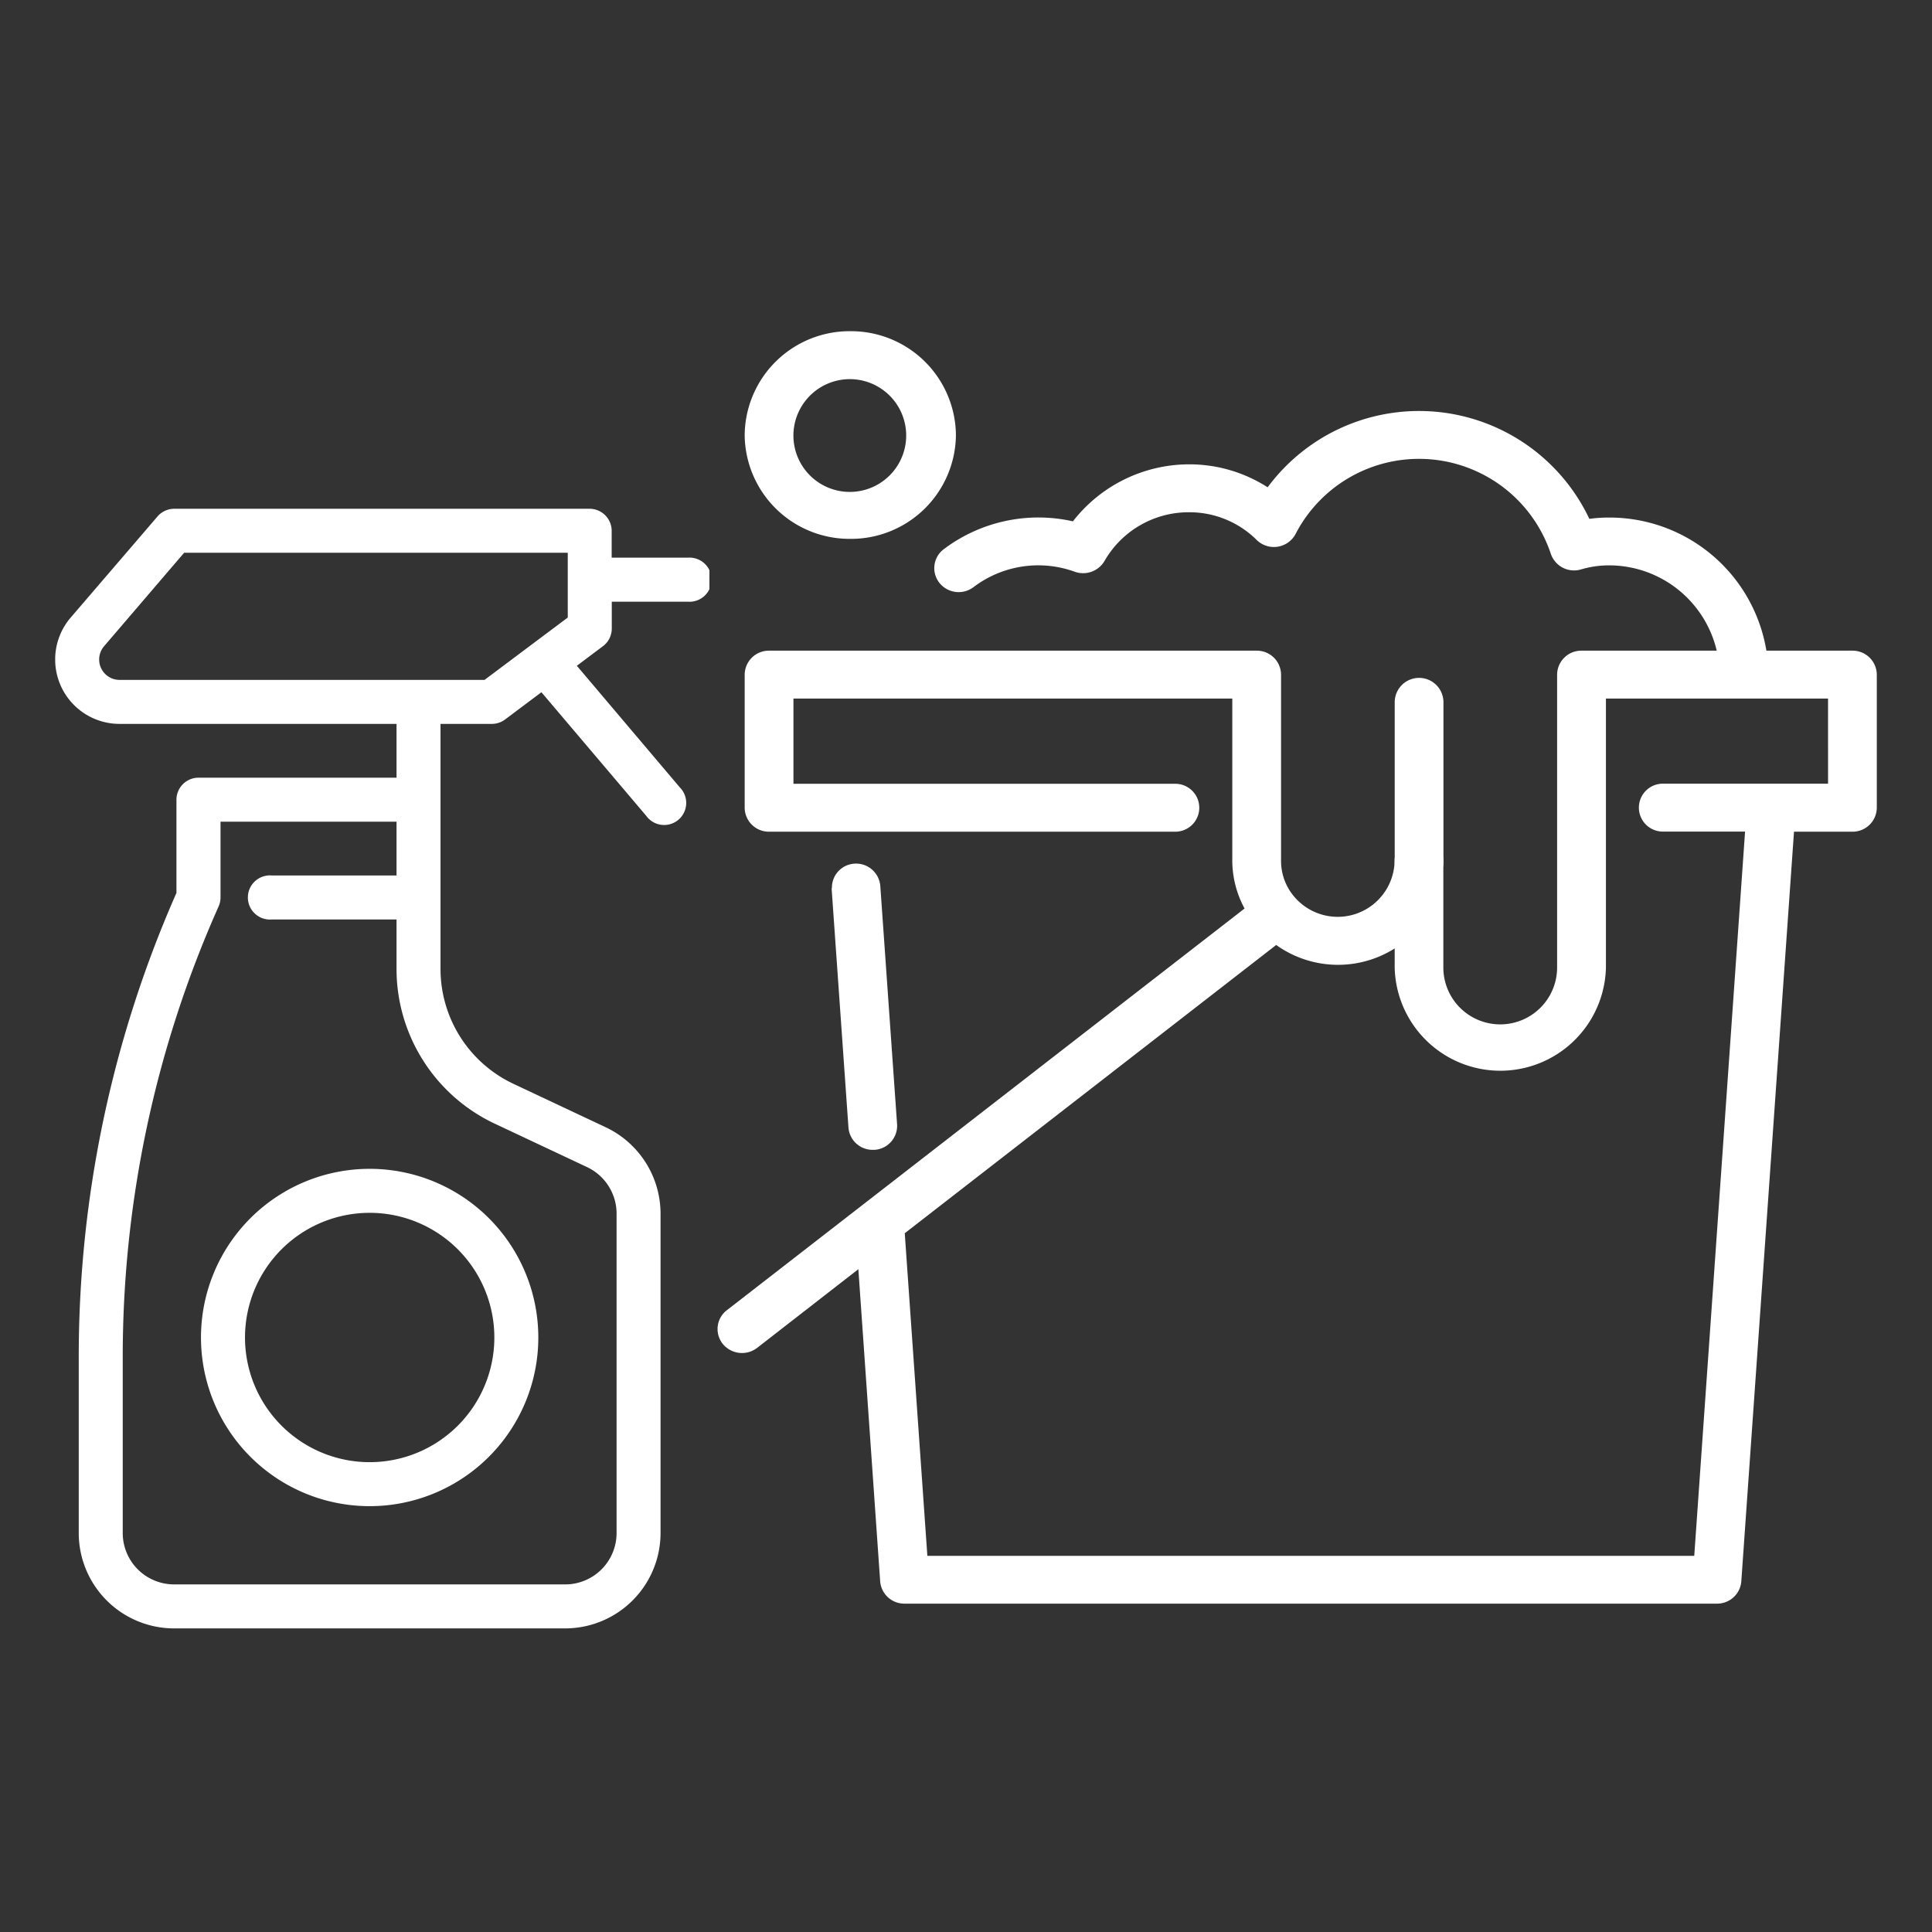
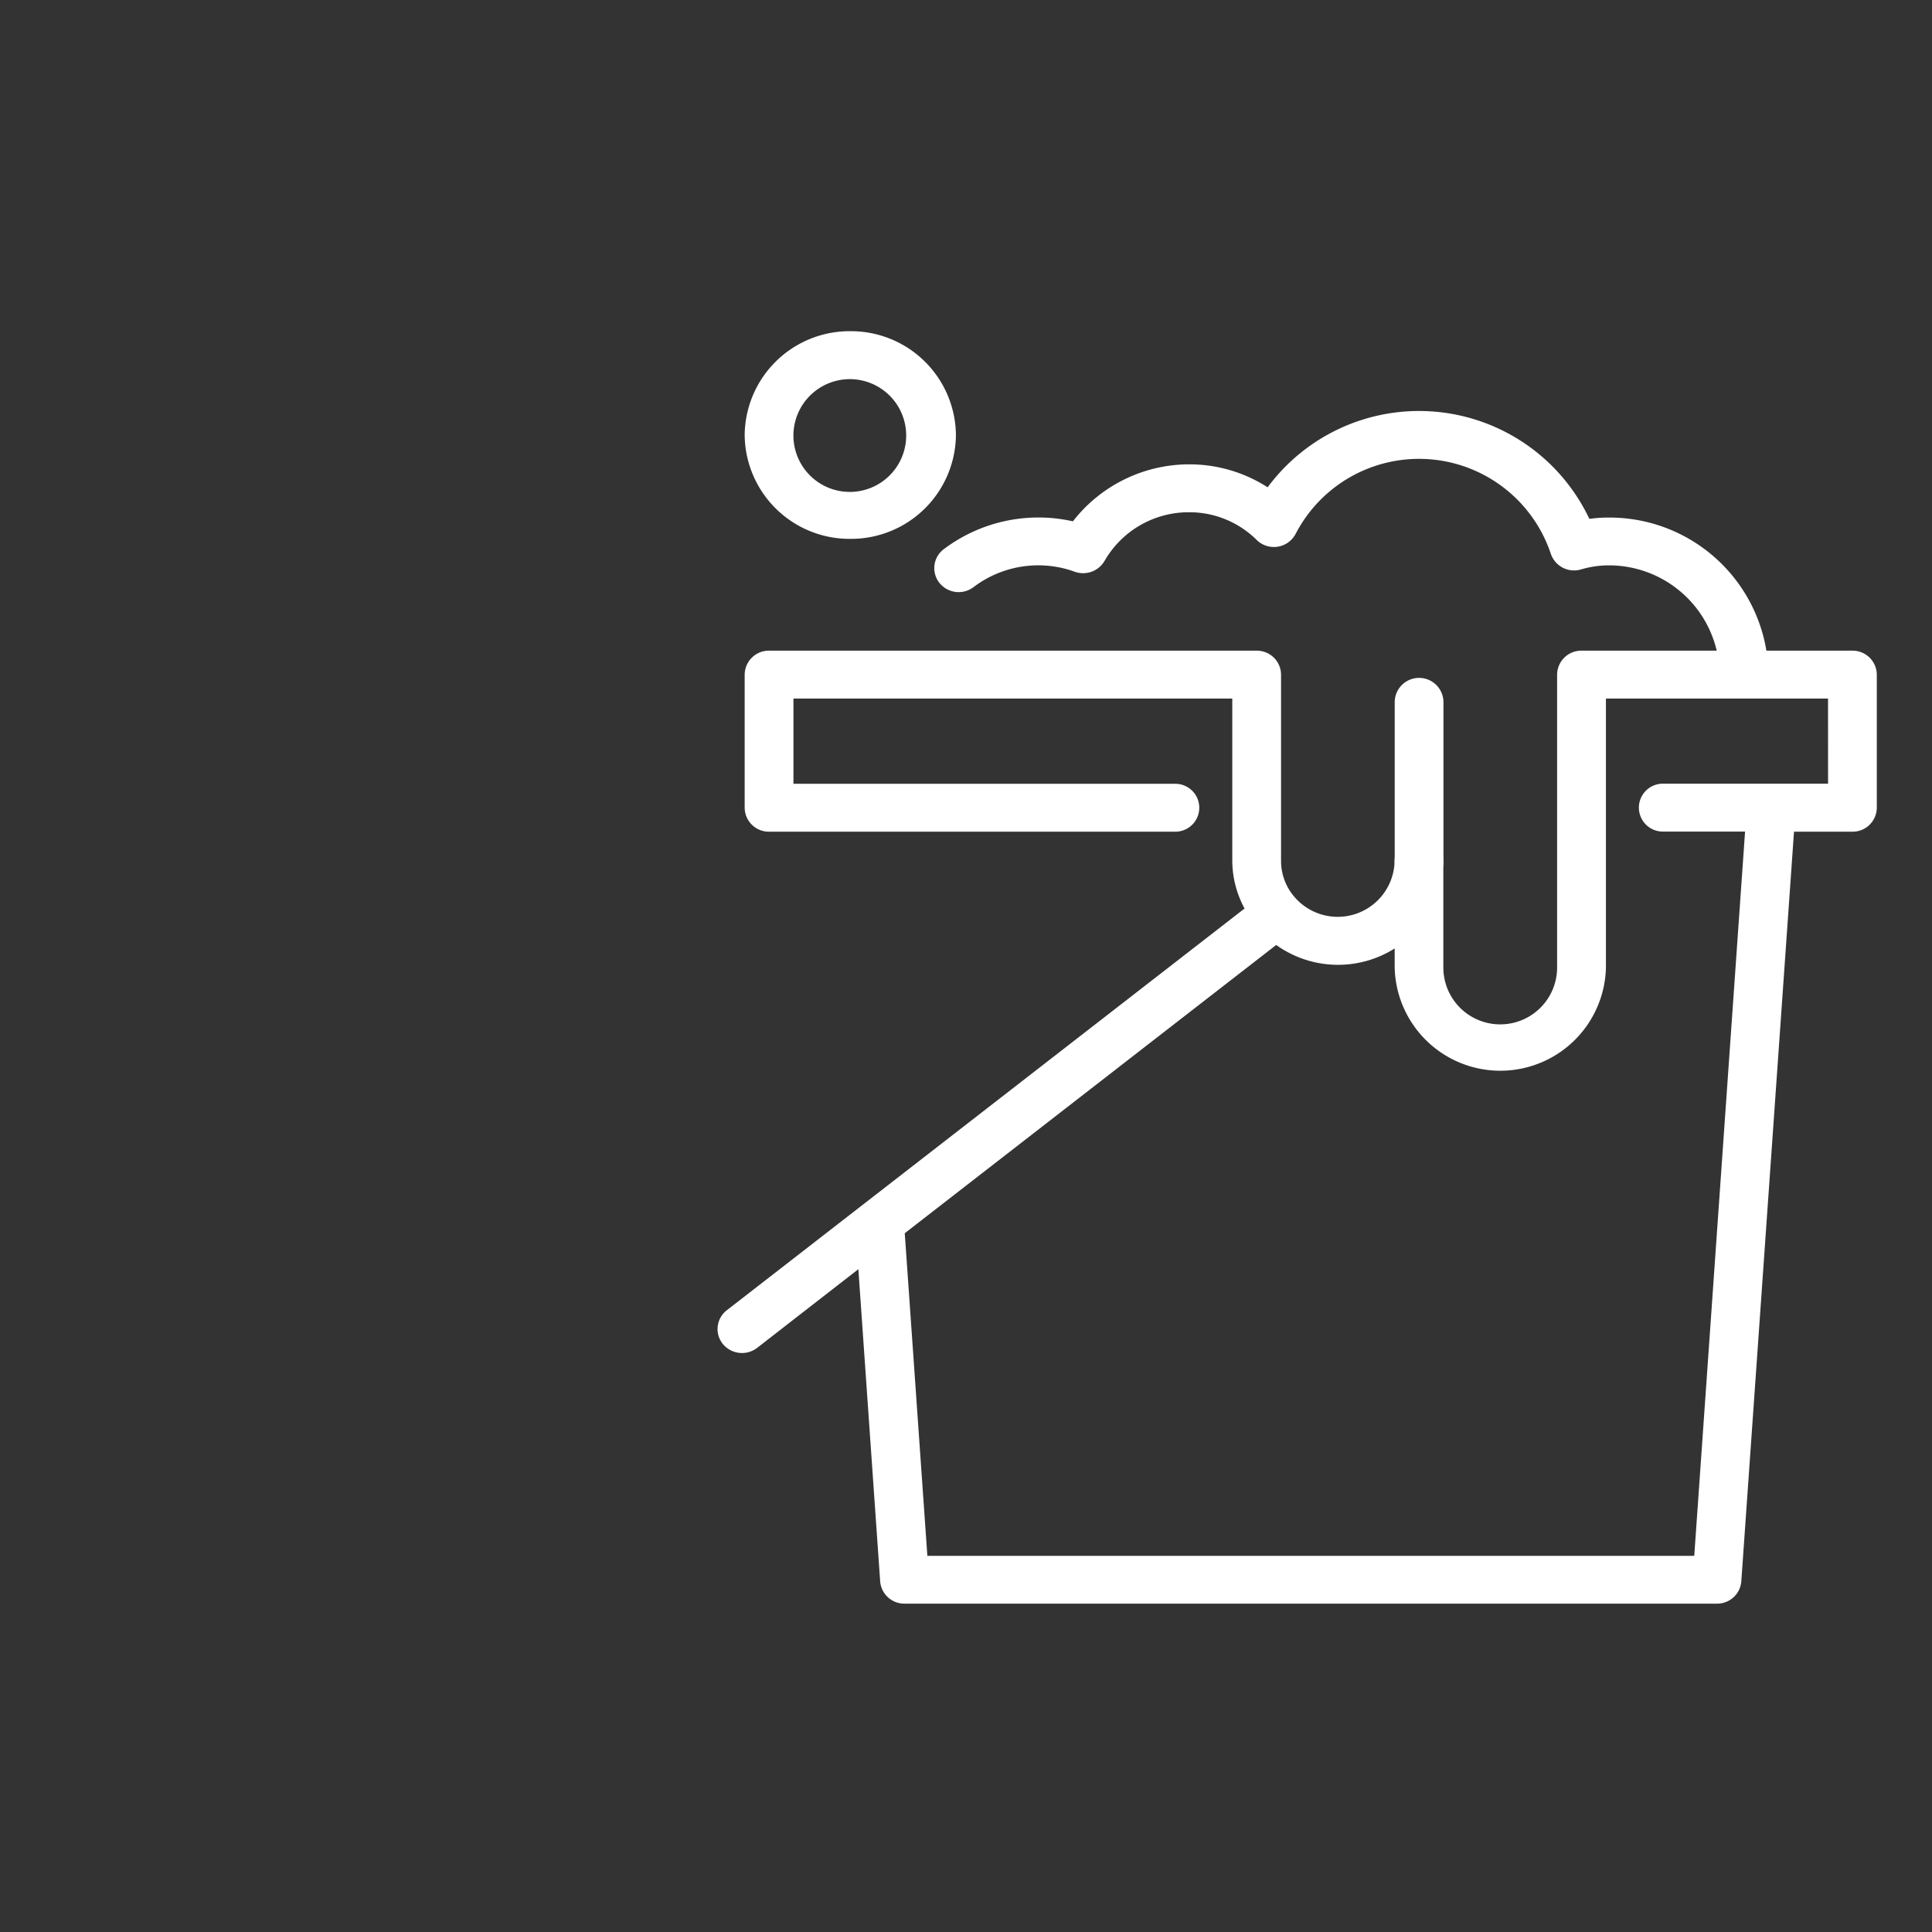
<svg xmlns="http://www.w3.org/2000/svg" width="70" height="70" viewBox="0 0 70 70">
  <rect x="0" y="0" width="70" height="70" fill="#333333" stroke="none" />
  <defs>
    <clipPath id="a">
-       <rect width="23.704" height="40.566" fill="#fff" />
-     </clipPath>
+       </clipPath>
    <clipPath id="b">
      <rect width="42" height="46.107" fill="#fff" />
    </clipPath>
  </defs>
  <g transform="translate(-492 -640)">
    <g transform="translate(495 614.552)">
      <g transform="translate(-1 37.448)">
        <g transform="translate(0 6.434)">
          <g clip-path="url(#a)">
-             <path d="M22.907,1.771H20.162V.8a.8.8,0,0,0-.8-.8H4.307a.8.8,0,0,0-.6.278L.561,3.942A2.333,2.333,0,0,0,2.332,7.794H12.367V9.743H5.193a.8.8,0,0,0-.8.8v3.375a41.644,41.644,0,0,0-3.54,16.86v6.334a3.458,3.458,0,0,0,3.454,3.454H18.479a3.459,3.459,0,0,0,3.454-3.454V25.536a3.466,3.466,0,0,0-1.984-3.126L16.59,20.829a4.6,4.6,0,0,1-2.629-4.143V7.794h1.86a.8.8,0,0,0,.478-.159l1.318-.988,3.794,4.474a.8.8,0,1,0,1.216-1.031L18.9,5.688l.947-.71a.8.8,0,0,0,.319-.638V3.366h2.746a.8.8,0,1,0,0-1.594m-7,20.5,3.36,1.581a1.866,1.866,0,0,1,1.068,1.683V37.112a1.862,1.862,0,0,1-1.86,1.86H4.307a1.862,1.862,0,0,1-1.86-1.86V30.778A40.068,40.068,0,0,1,5.921,14.407a.8.8,0,0,0,.069-.324V11.337h6.377v1.949H7.85a.8.8,0,1,0,0,1.594h4.517v1.807a6.2,6.2,0,0,0,3.544,5.585M15.556,6.2H2.332a.739.739,0,0,1-.561-1.22l2.9-3.386h13.9V3.941L17.69,4.6l-.874.655Z" fill="#fff" />
-             <path d="M5.963,33.111A6.111,6.111,0,1,0,12.074,27a6.111,6.111,0,0,0-6.111,6.111m10.629,0a4.517,4.517,0,1,1-4.517-4.517,4.517,4.517,0,0,1,4.517,4.517" transform="translate(-0.681 -3.085)" fill="#fff" />
-           </g>
+             </g>
        </g>
        <g transform="translate(24)">
          <g clip-path="url(#b)">
            <path d="M4.827,7.524A3.8,3.8,0,0,0,8.654,3.762,3.8,3.8,0,0,0,4.827,0,3.8,3.8,0,0,0,1,3.762,3.8,3.8,0,0,0,4.827,7.524m0-5.787A2.043,2.043,0,1,1,2.766,3.762,2.046,2.046,0,0,1,4.827,1.737" transform="translate(-0.019)" fill="#fff" />
            <path d="M41.117,11.681H38a5.763,5.763,0,0,0-5.715-4.823,5.215,5.215,0,0,0-.7.047A6.825,6.825,0,0,0,19.929,5.762a5.242,5.242,0,0,0-2.855-.832,5.337,5.337,0,0,0-4.2,2.065A5.693,5.693,0,0,0,8.2,8a.858.858,0,0,0-.17,1.216.893.893,0,0,0,1.237.167,3.881,3.881,0,0,1,3.681-.559.9.9,0,0,0,1.066-.385,3.515,3.515,0,0,1,3.061-1.773,3.455,3.455,0,0,1,2.453,1,.89.89,0,0,0,1.418-.222,5.035,5.035,0,0,1,9.241.721.889.889,0,0,0,1.091.574,3.567,3.567,0,0,1,1.007-.149A4.01,4.01,0,0,1,36.2,11.681H31.3a.876.876,0,0,0-.883.868V23.16a2.061,2.061,0,1,1-4.122,0V19.3a.883.883,0,0,0-1.766,0,2.062,2.062,0,0,1-3.563,1.376h0a1.994,1.994,0,0,1-.551-1.368V12.549a.876.876,0,0,0-.883-.868H1.864a.876.876,0,0,0-.883.868v4.823a.876.876,0,0,0,.883.868h14.72a.868.868,0,0,0,0-1.736H2.748V13.417h15.9V19.3a3.664,3.664,0,0,0,.445,1.723L.336,35.577A.86.86,0,0,0,.189,36.8a.9.9,0,0,0,1.241.144L5.1,34.091,5.89,45.4a.877.877,0,0,0,.881.809H36.21a.877.877,0,0,0,.881-.808L39,18.24h2.12a.876.876,0,0,0,.88-.868V12.549a.876.876,0,0,0-.883-.868M40.234,16.5H34.248a.868.868,0,0,0,0,1.736h2.979L35.386,44.477H7.6L6.781,32.788,20.239,22.344a3.848,3.848,0,0,0,4.293.126v.69a3.828,3.828,0,0,0,7.654,0V13.417h8.047Z" transform="translate(0 -0.106)" fill="#fff" />
-             <path d="M4.82,29.561a.877.877,0,0,0,.88.808h.062a.873.873,0,0,0,.82-.926l-.608-8.634A.881.881,0,0,0,5.032,20h0a.868.868,0,0,0-.811.858c0,.023-.011.043-.009.068Z" transform="translate(-0.079 -0.708)" fill="#fff" />
            <path d="M25.883,18.524a.876.876,0,0,0,.883-.868V11.868a.883.883,0,1,0-1.766,0v5.787a.876.876,0,0,0,.883.868" transform="translate(-0.467 1.576)" fill="#fff" />
          </g>
        </g>
      </g>
    </g>
    <rect width="70" height="70" transform="translate(492 640)" fill="none" />
  </g>
</svg>